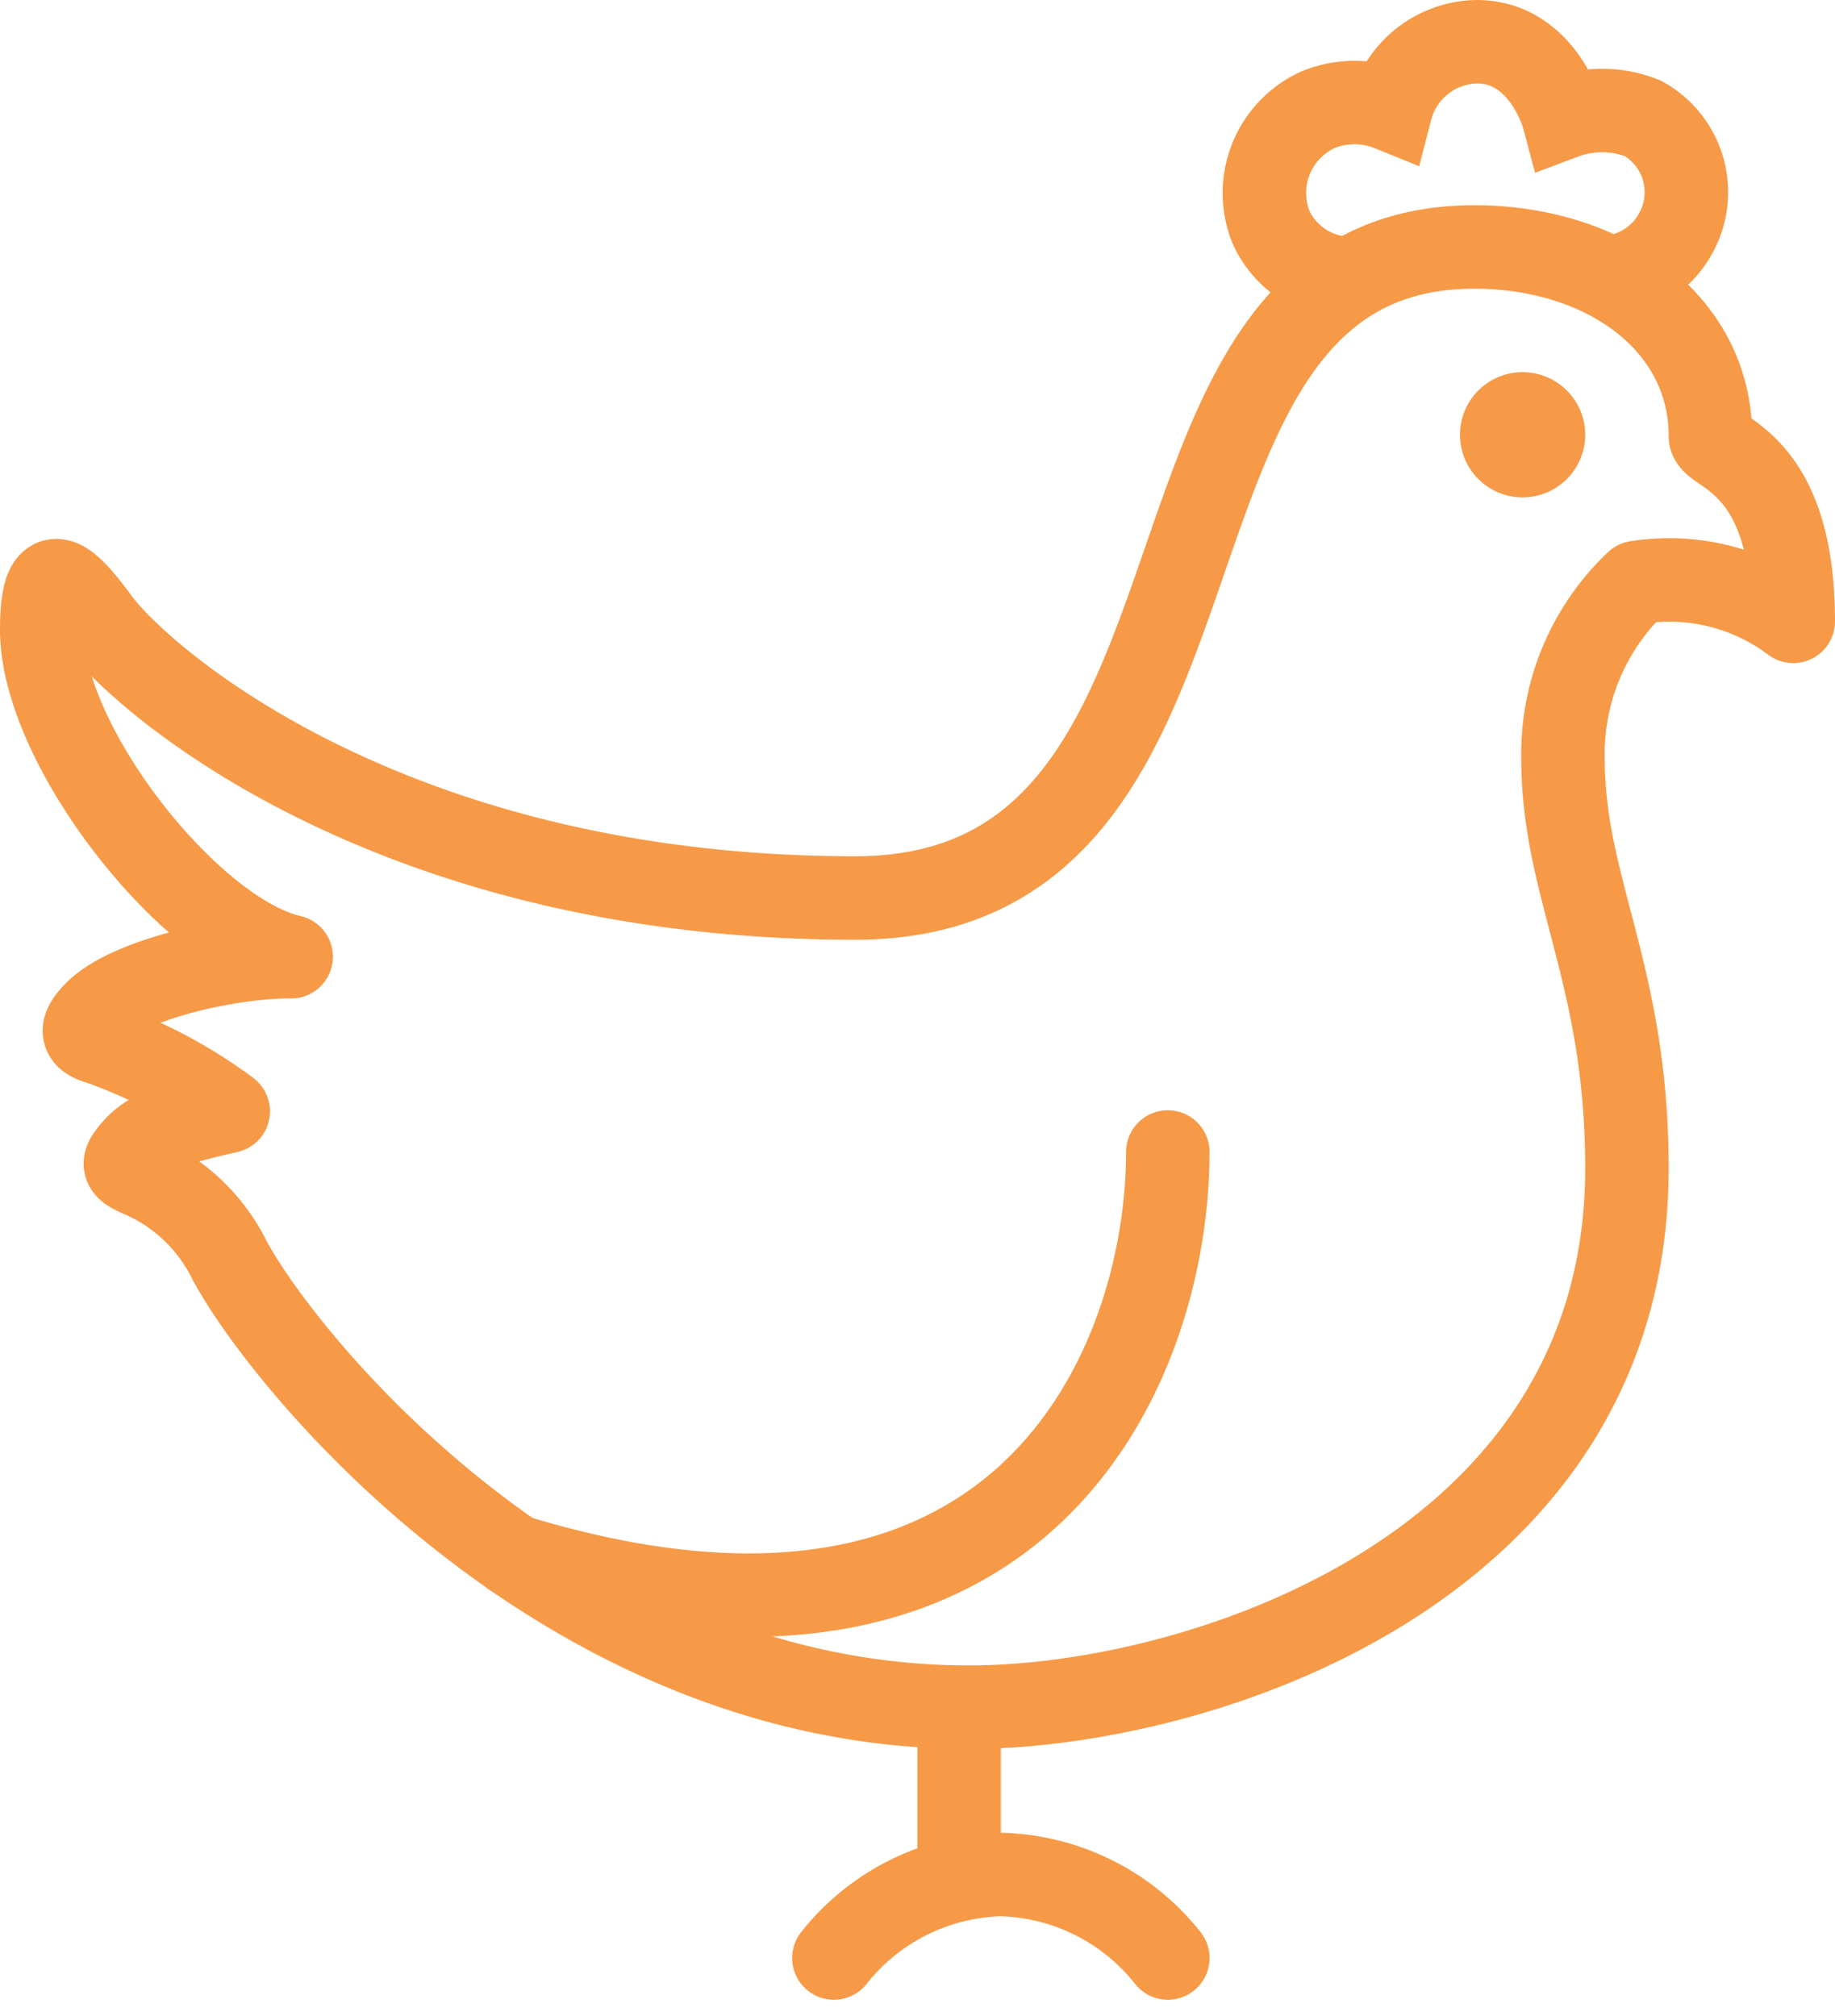
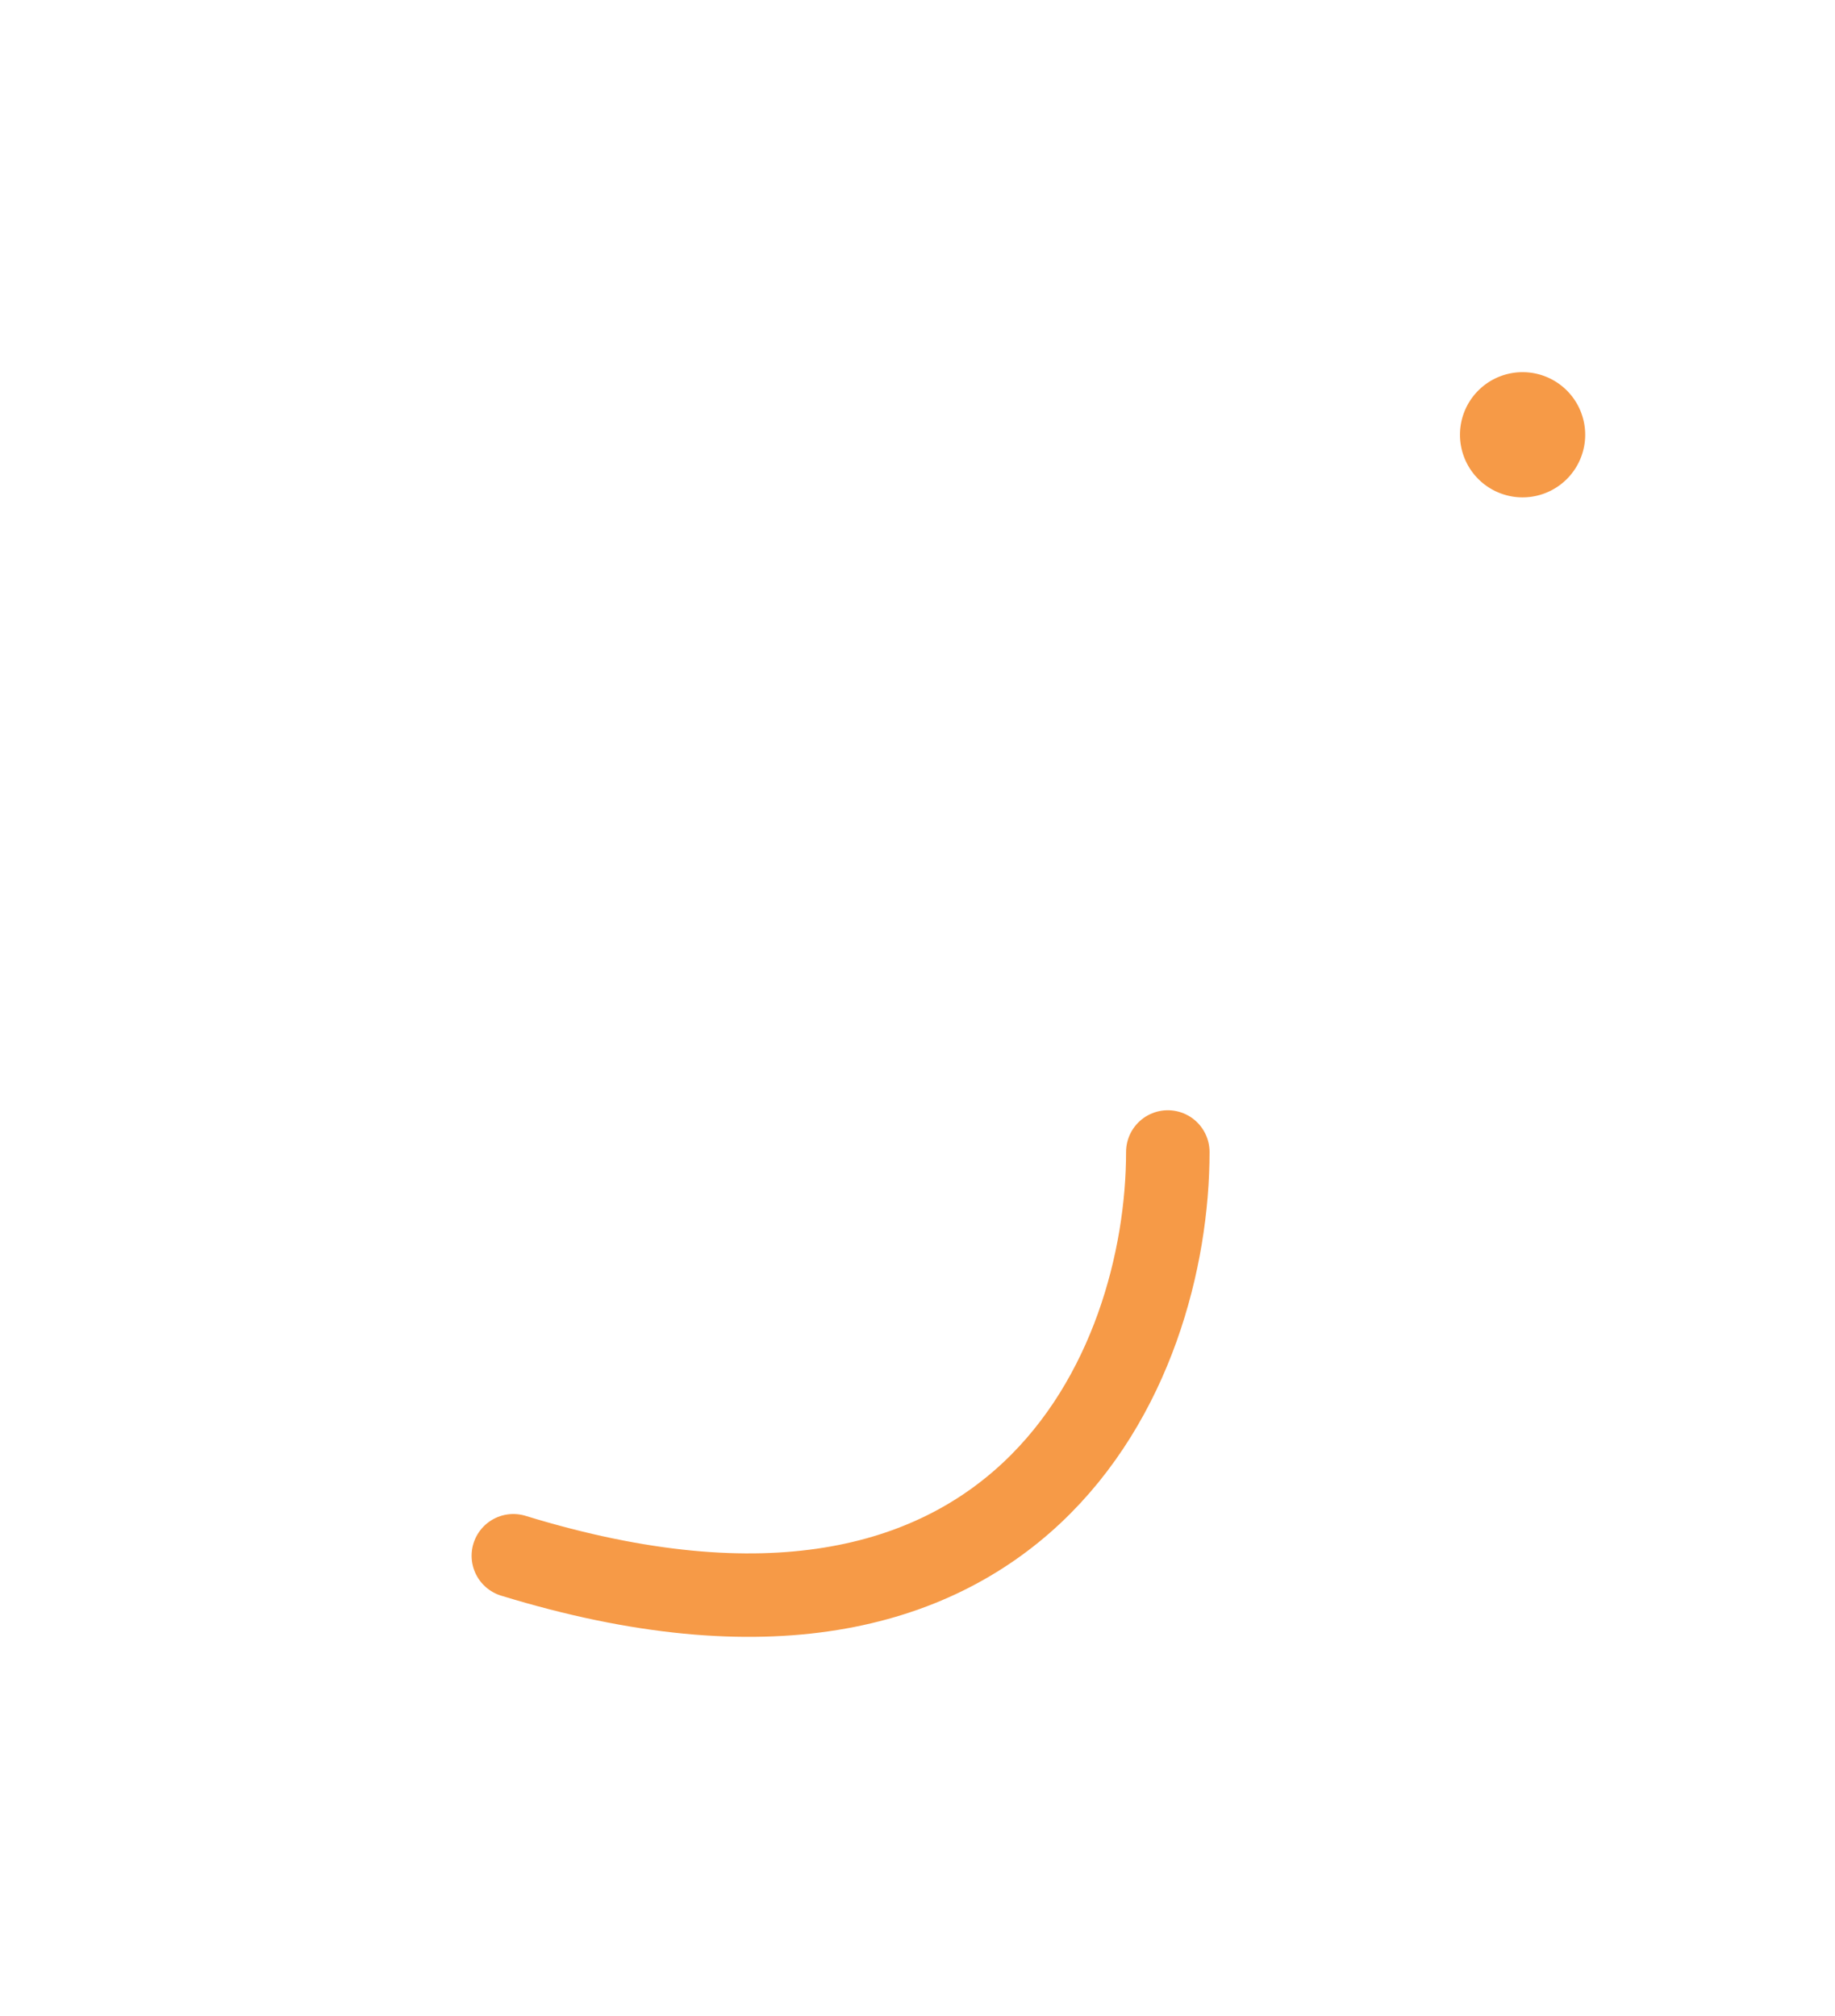
<svg xmlns="http://www.w3.org/2000/svg" width="43.964" height="48.314" viewBox="0 0 43.964 48.314">
  <g transform="translate(-2.021 -1.082)">
-     <path d="M40.625,7.722a2.043,2.043,0,0,0,1.542-1.047,2.023,2.023,0,0,0-.786-2.757,2.629,2.629,0,0,0-1.9-.02S39,2.082,37.4,2.082a2.17,2.17,0,0,0-2.06,1.627,2.3,2.3,0,0,0-1.765.013,2.194,2.194,0,0,0-1.1,2.81,2.1,2.1,0,0,0,1.838,1.221" fill="none" stroke="#f69a47" stroke-linecap="round" stroke-miterlimit="10" stroke-width="2" />
-     <path d="M25,42.233v3.229M22,48a5.262,5.262,0,0,1,4-2,5.262,5.262,0,0,1,4,2M43,11.533C43,8.822,40.477,7,37.343,7c-8.915,0-4.91,15.6-14.83,15.6-11.142,0-17.077-5.216-18.127-6.626-.7-.947-1.365-1.7-1.365.195,0,2.8,3.568,7.289,5.976,7.838-1.42-.012-3.878.528-4.68,1.33-.568.568-.126.668.193.774a11.616,11.616,0,0,1,2.979,1.6c-1.576.359-1.966.528-2.353,1.025-.214.276-.128.36.332.553a4.261,4.261,0,0,1,2.057,2c1.36,2.52,8.058,10.7,17.7,10.7C30.677,42,41,38.716,41,29.076c0-4.65-1.532-6.69-1.532-9.819a5.65,5.65,0,0,1,1.765-4.217,4.947,4.947,0,0,1,3.752.931C44.985,12.034,43,11.97,43,11.533Z" fill="none" stroke="#f69a47" stroke-linecap="round" stroke-linejoin="round" stroke-miterlimit="10" stroke-width="2" />
    <path d="M38.5,10A1.5,1.5,0,1,0,40,11.5,1.5,1.5,0,0,0,38.5,10Z" fill="#f69a47" />
    <path d="M14.32,38.361C26.536,42.111,30,33.819,30,28.686" fill="none" stroke="#f69a47" stroke-linecap="round" stroke-linejoin="round" stroke-miterlimit="10" stroke-width="2" />
  </g>
</svg>